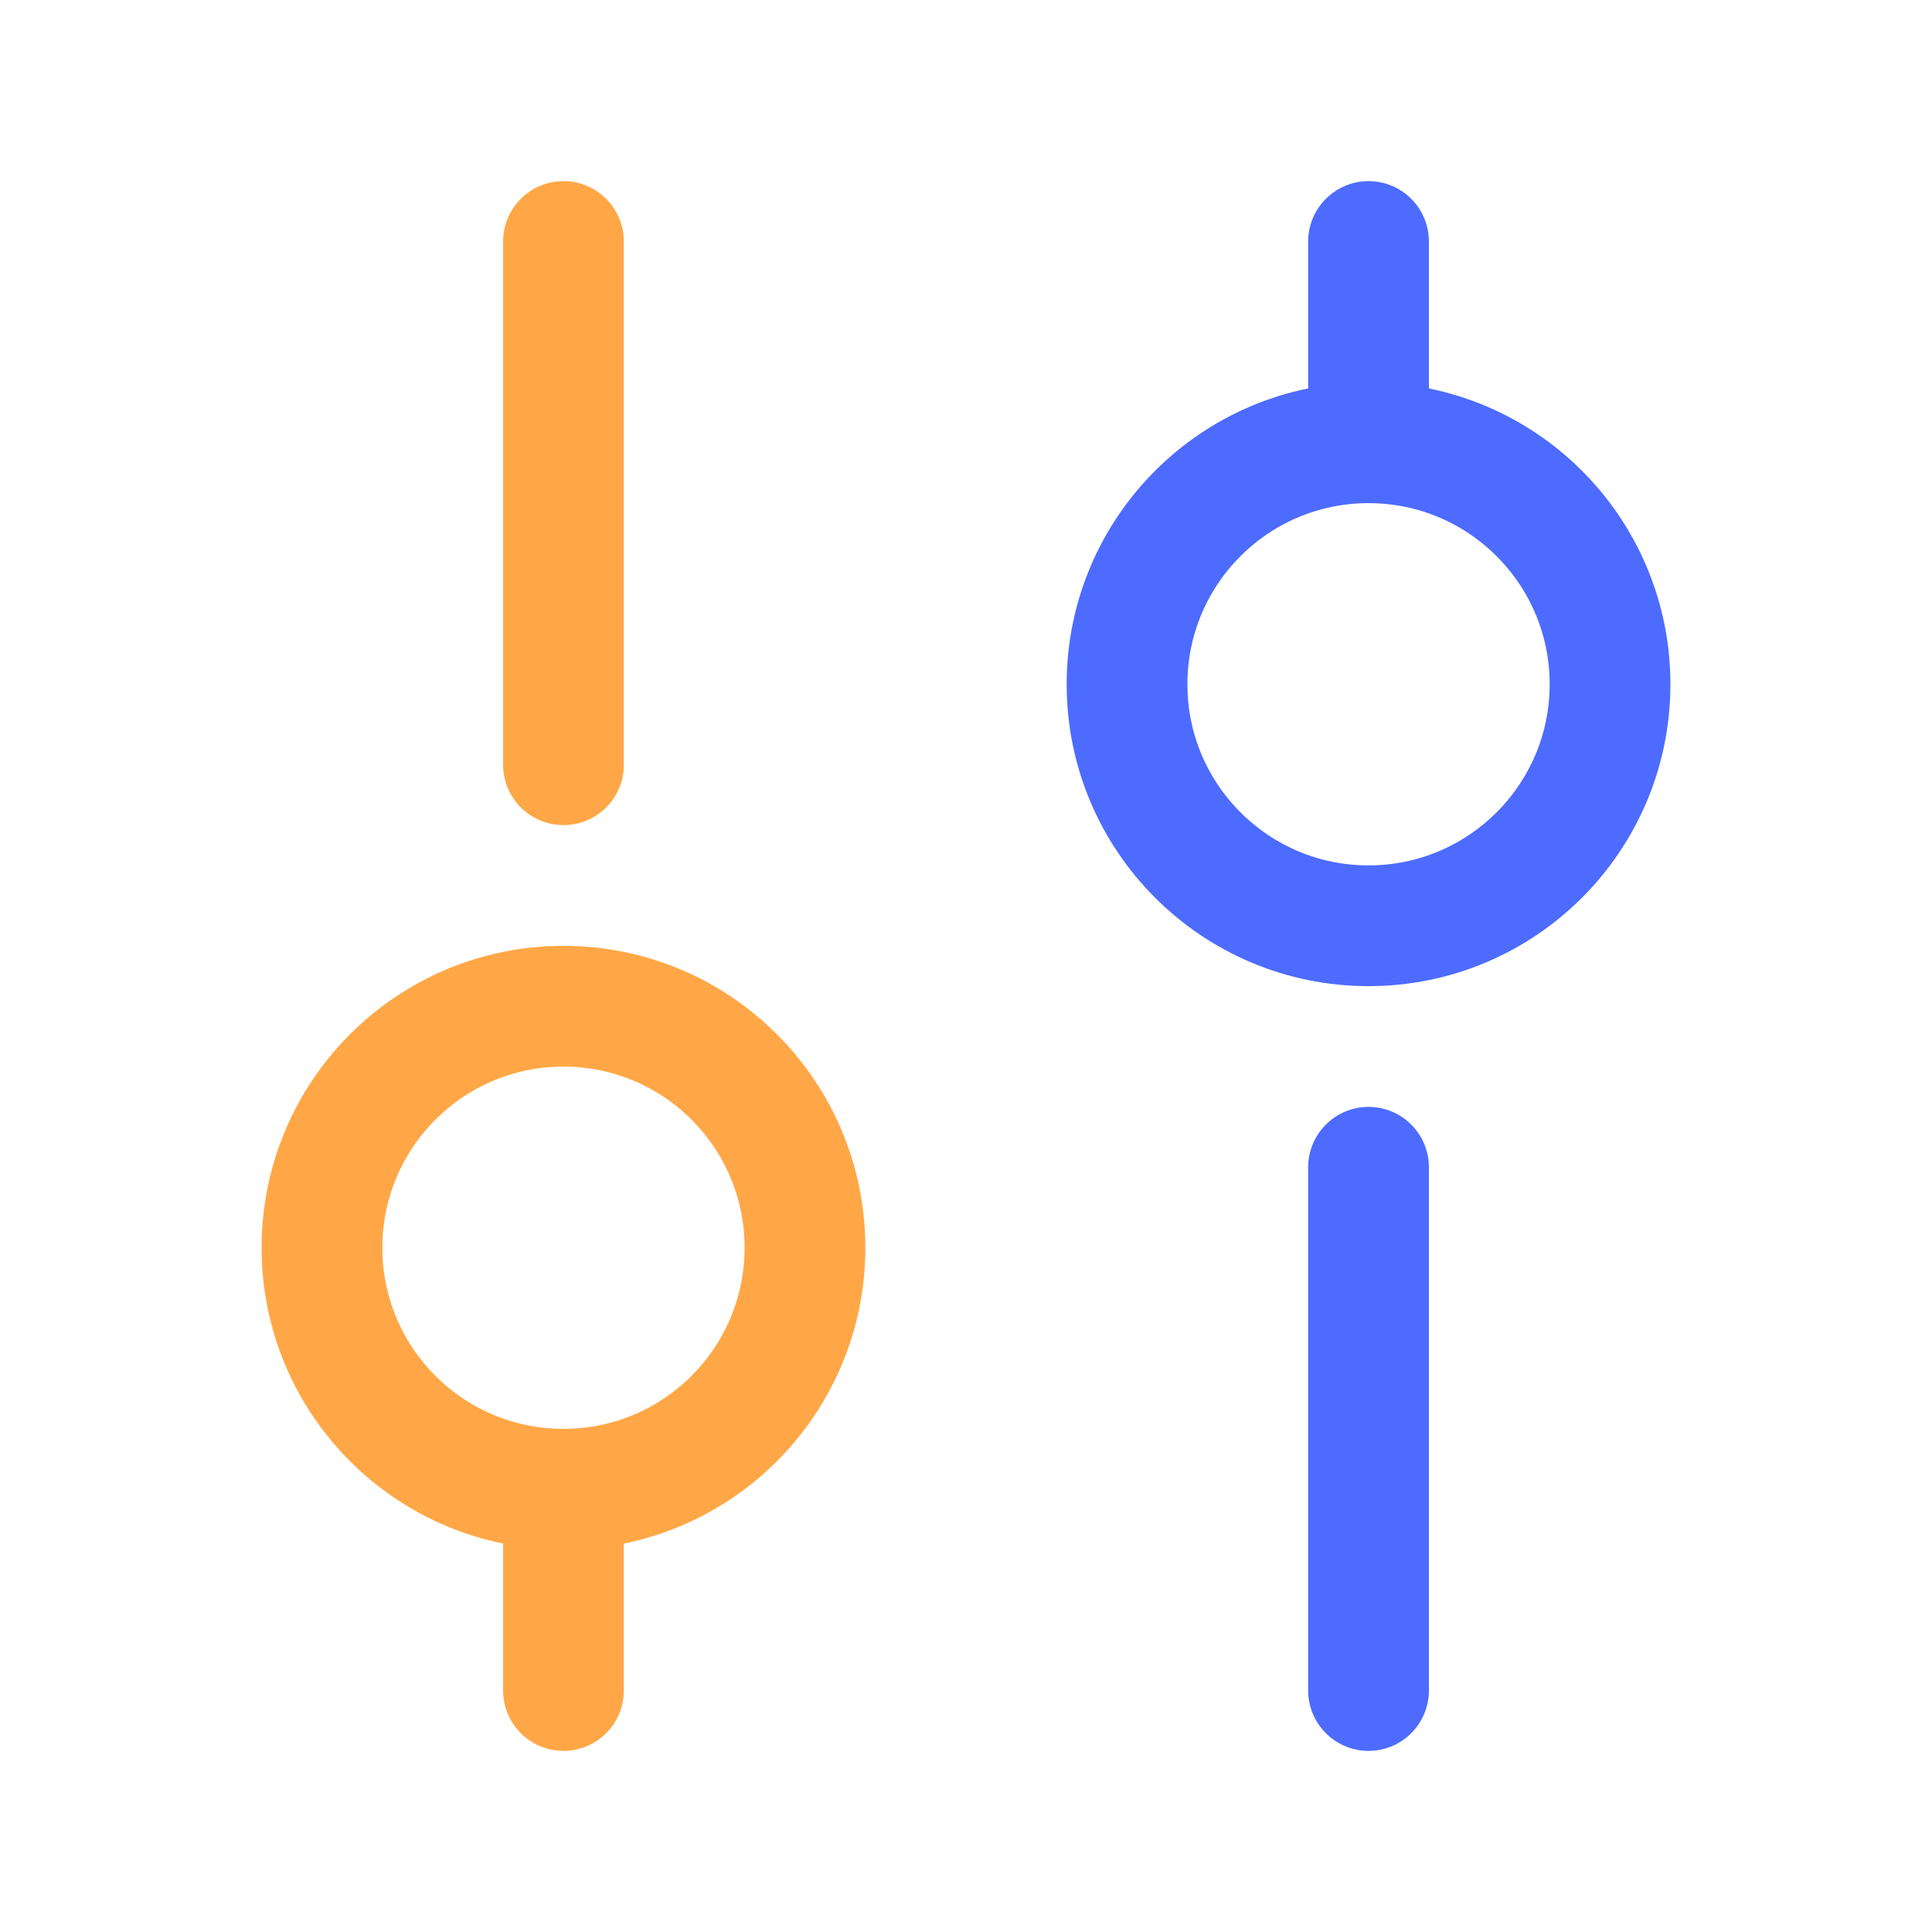
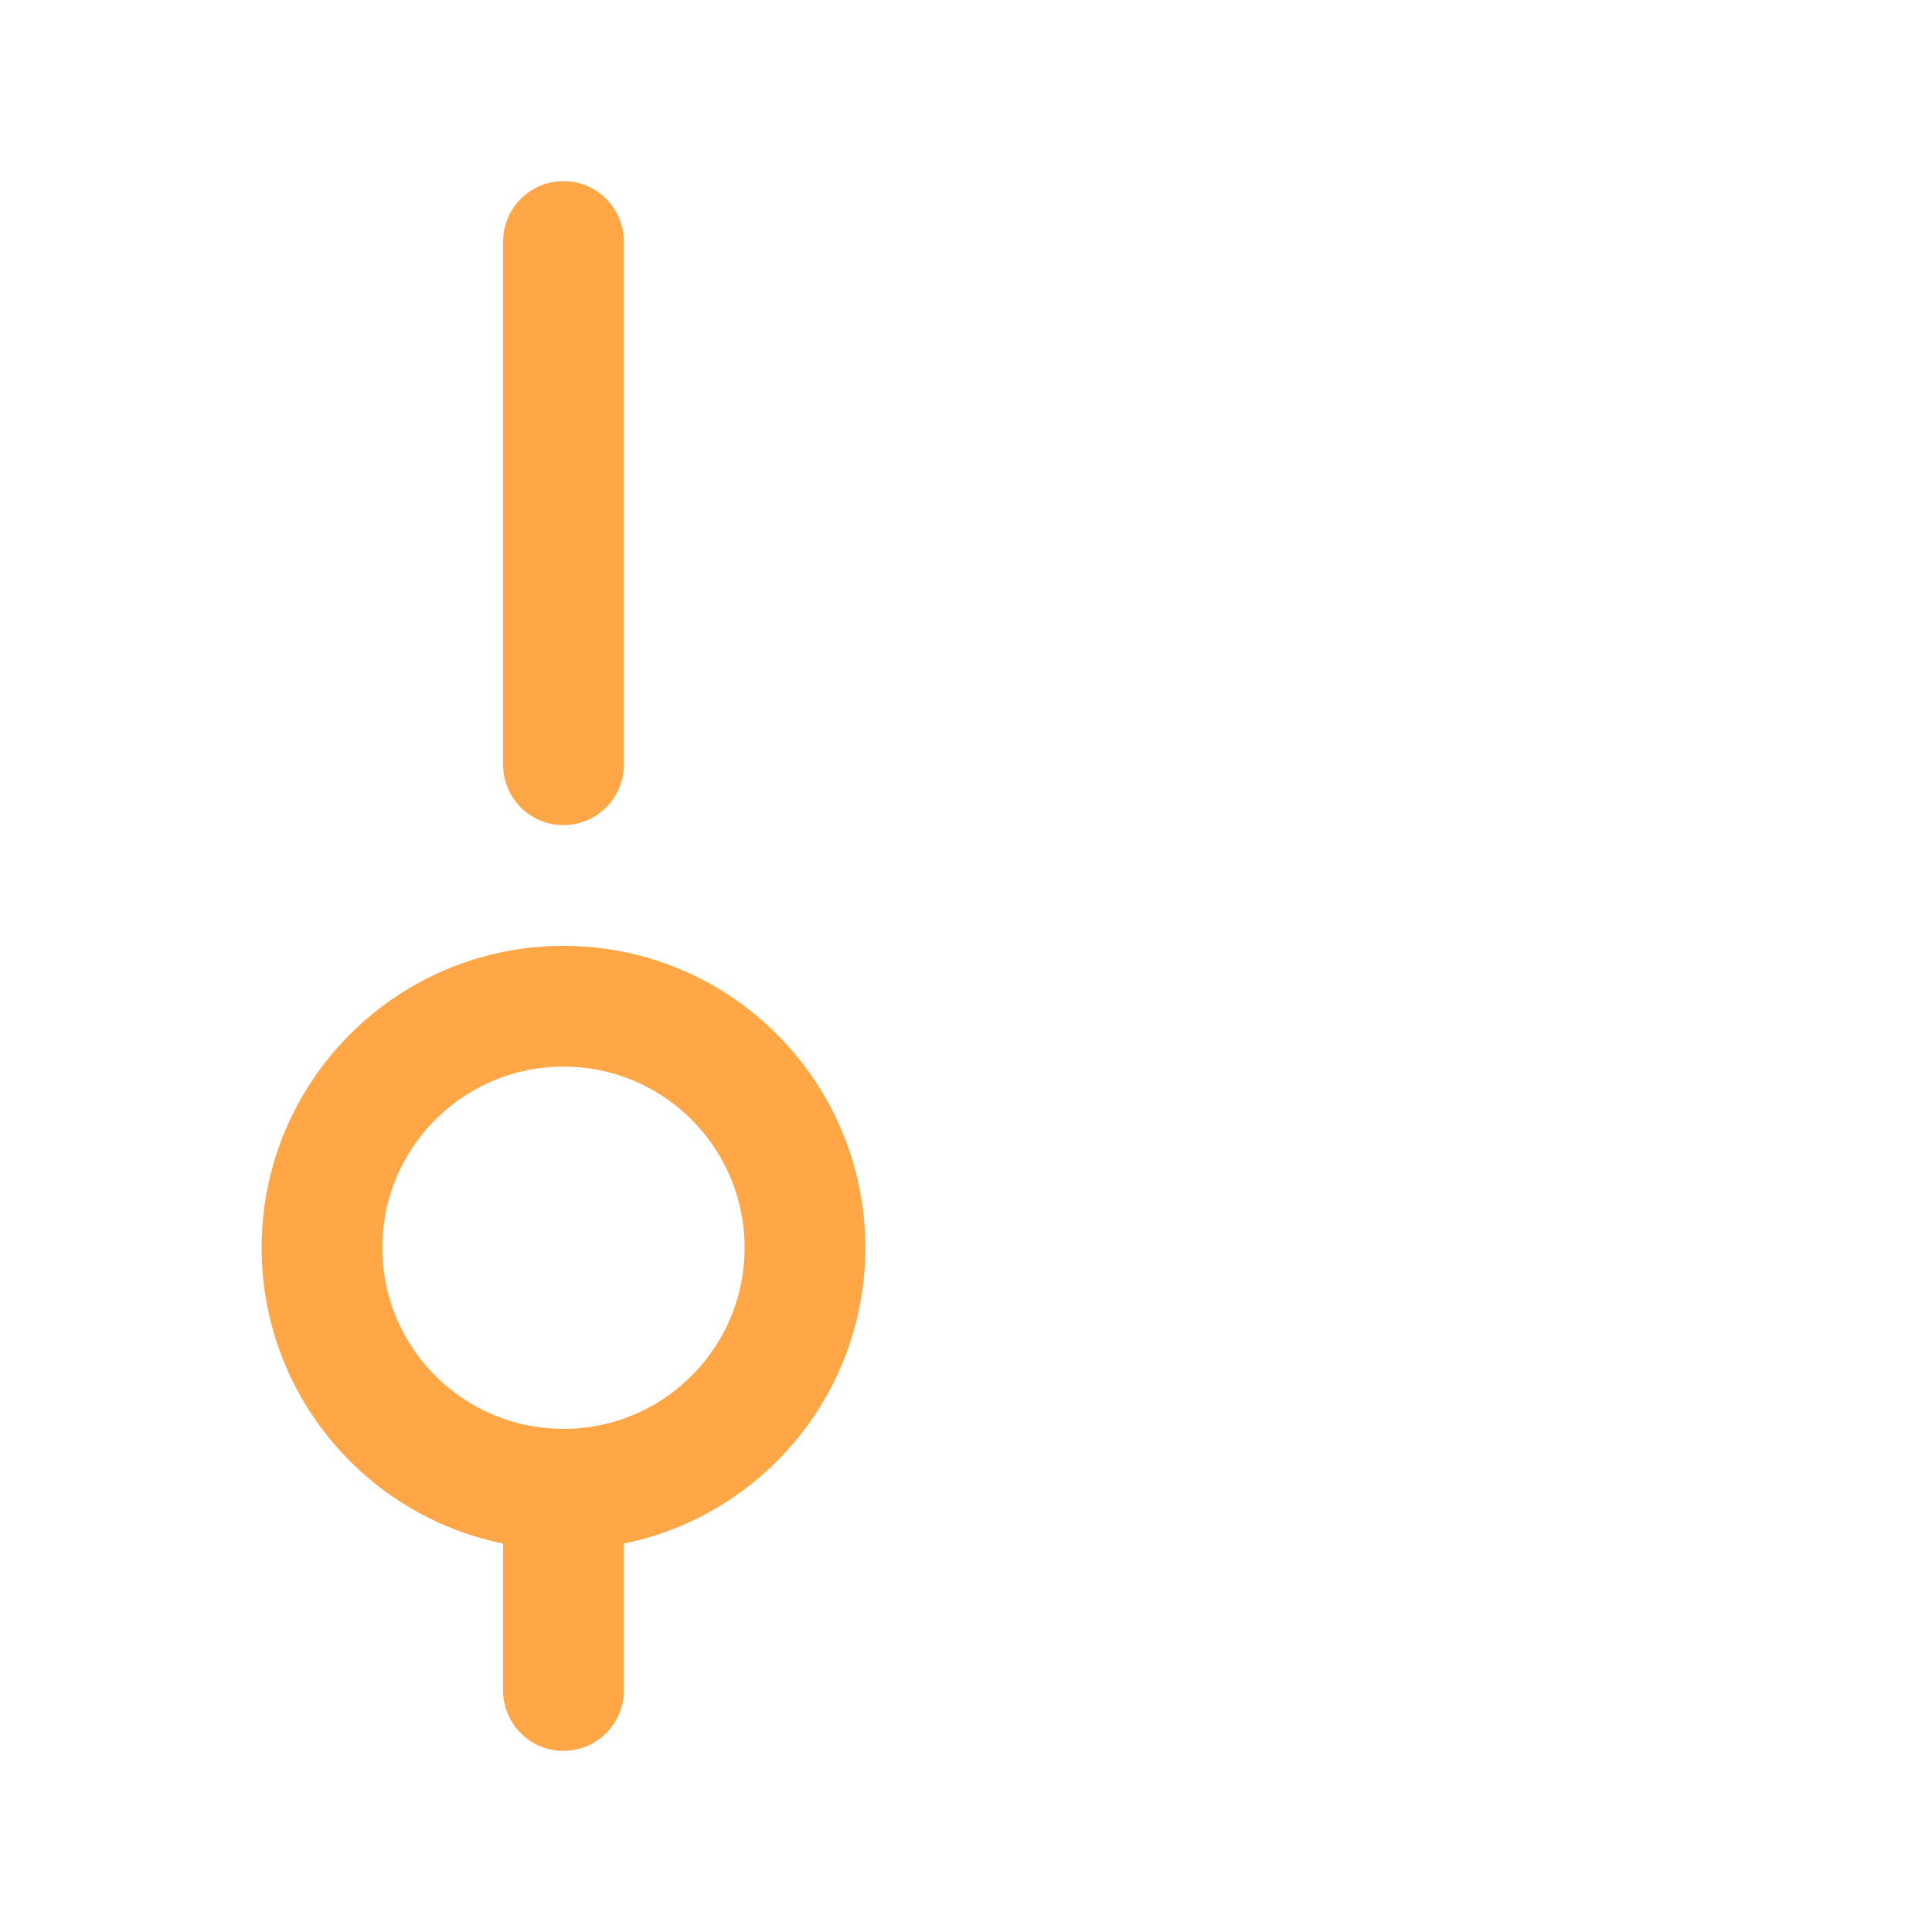
<svg xmlns="http://www.w3.org/2000/svg" width="40" height="40" viewBox="0 0 40 40" fill="none">
  <path d="M11.666 35V31.667M11.666 5V15.833M6.666 25.833C6.666 23.072 8.905 20.833 11.666 20.833C14.427 20.833 16.666 23.072 16.666 25.833C16.666 28.595 14.427 30.833 11.666 30.833C8.905 30.833 6.666 28.595 6.666 25.833Z" stroke="#FFA746" stroke-width="2.5" stroke-linecap="round" />
-   <path d="M28.334 5V8.333M28.334 35V24.167M23.334 14.167C23.334 16.928 25.573 19.167 28.334 19.167C31.095 19.167 33.334 16.928 33.334 14.167C33.334 11.405 31.095 9.167 28.334 9.167C25.573 9.167 23.334 11.405 23.334 14.167Z" stroke="#4D6BFF" stroke-width="2.5" stroke-linecap="round" />
</svg>